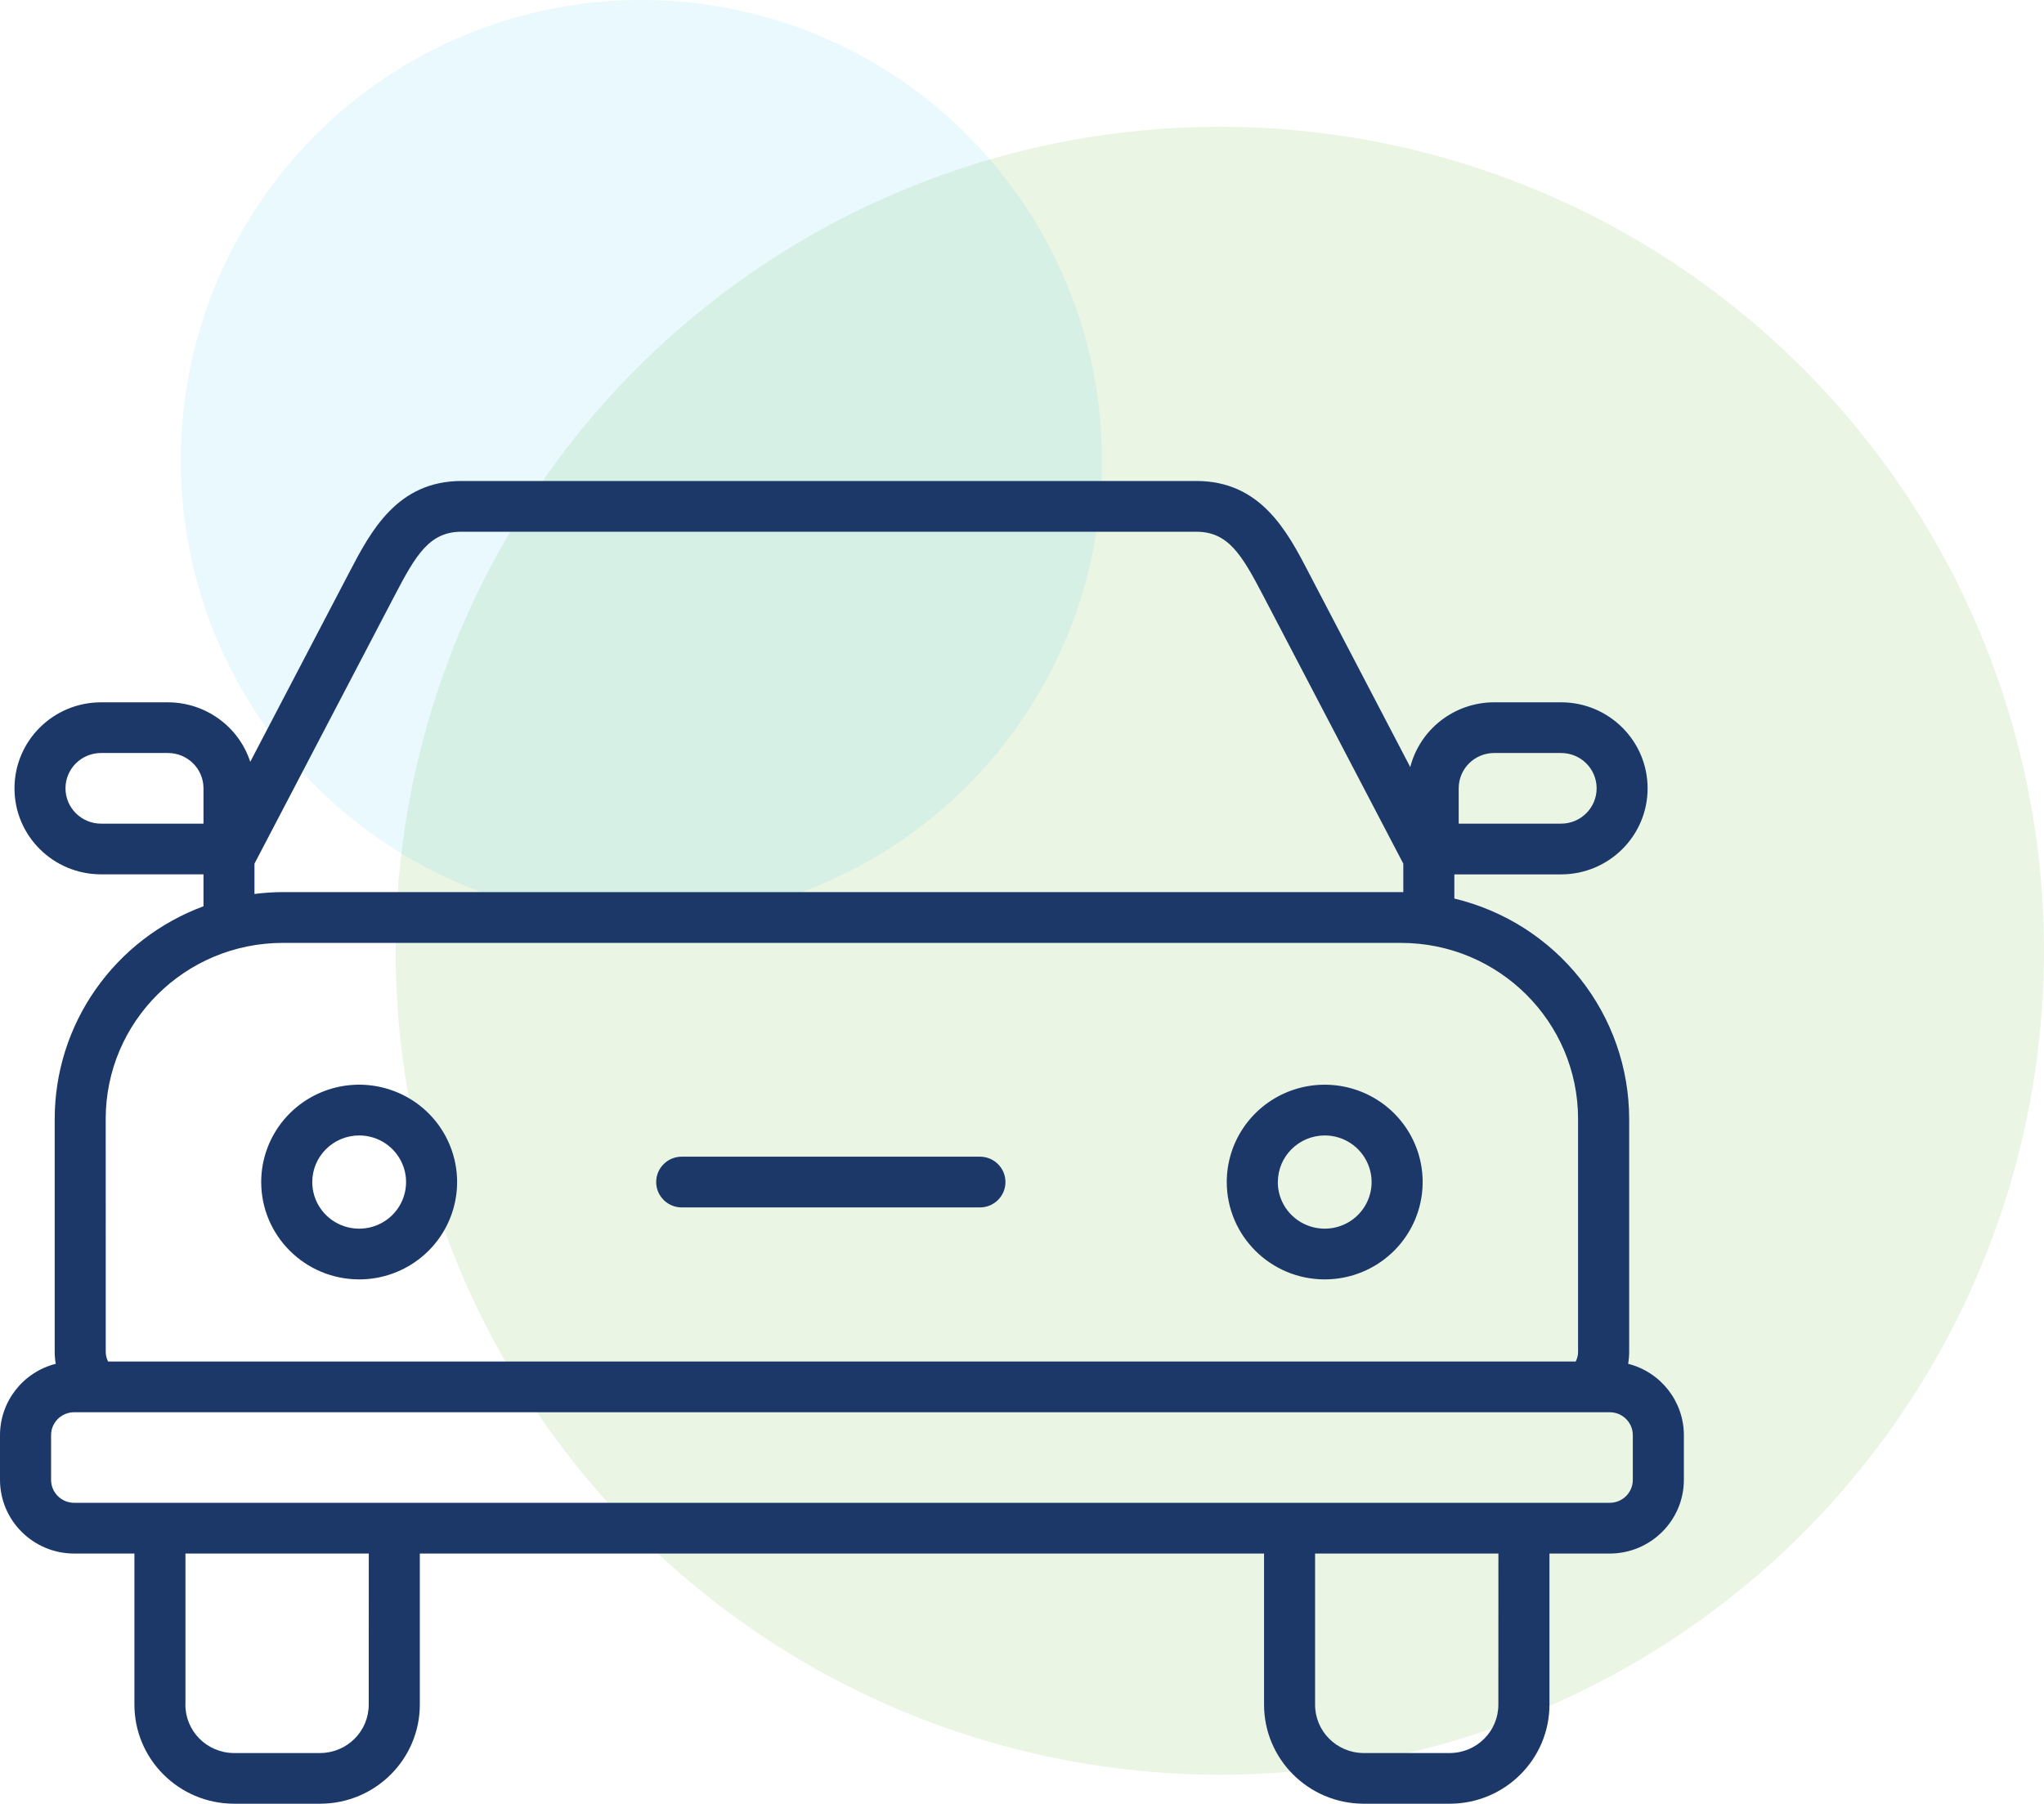
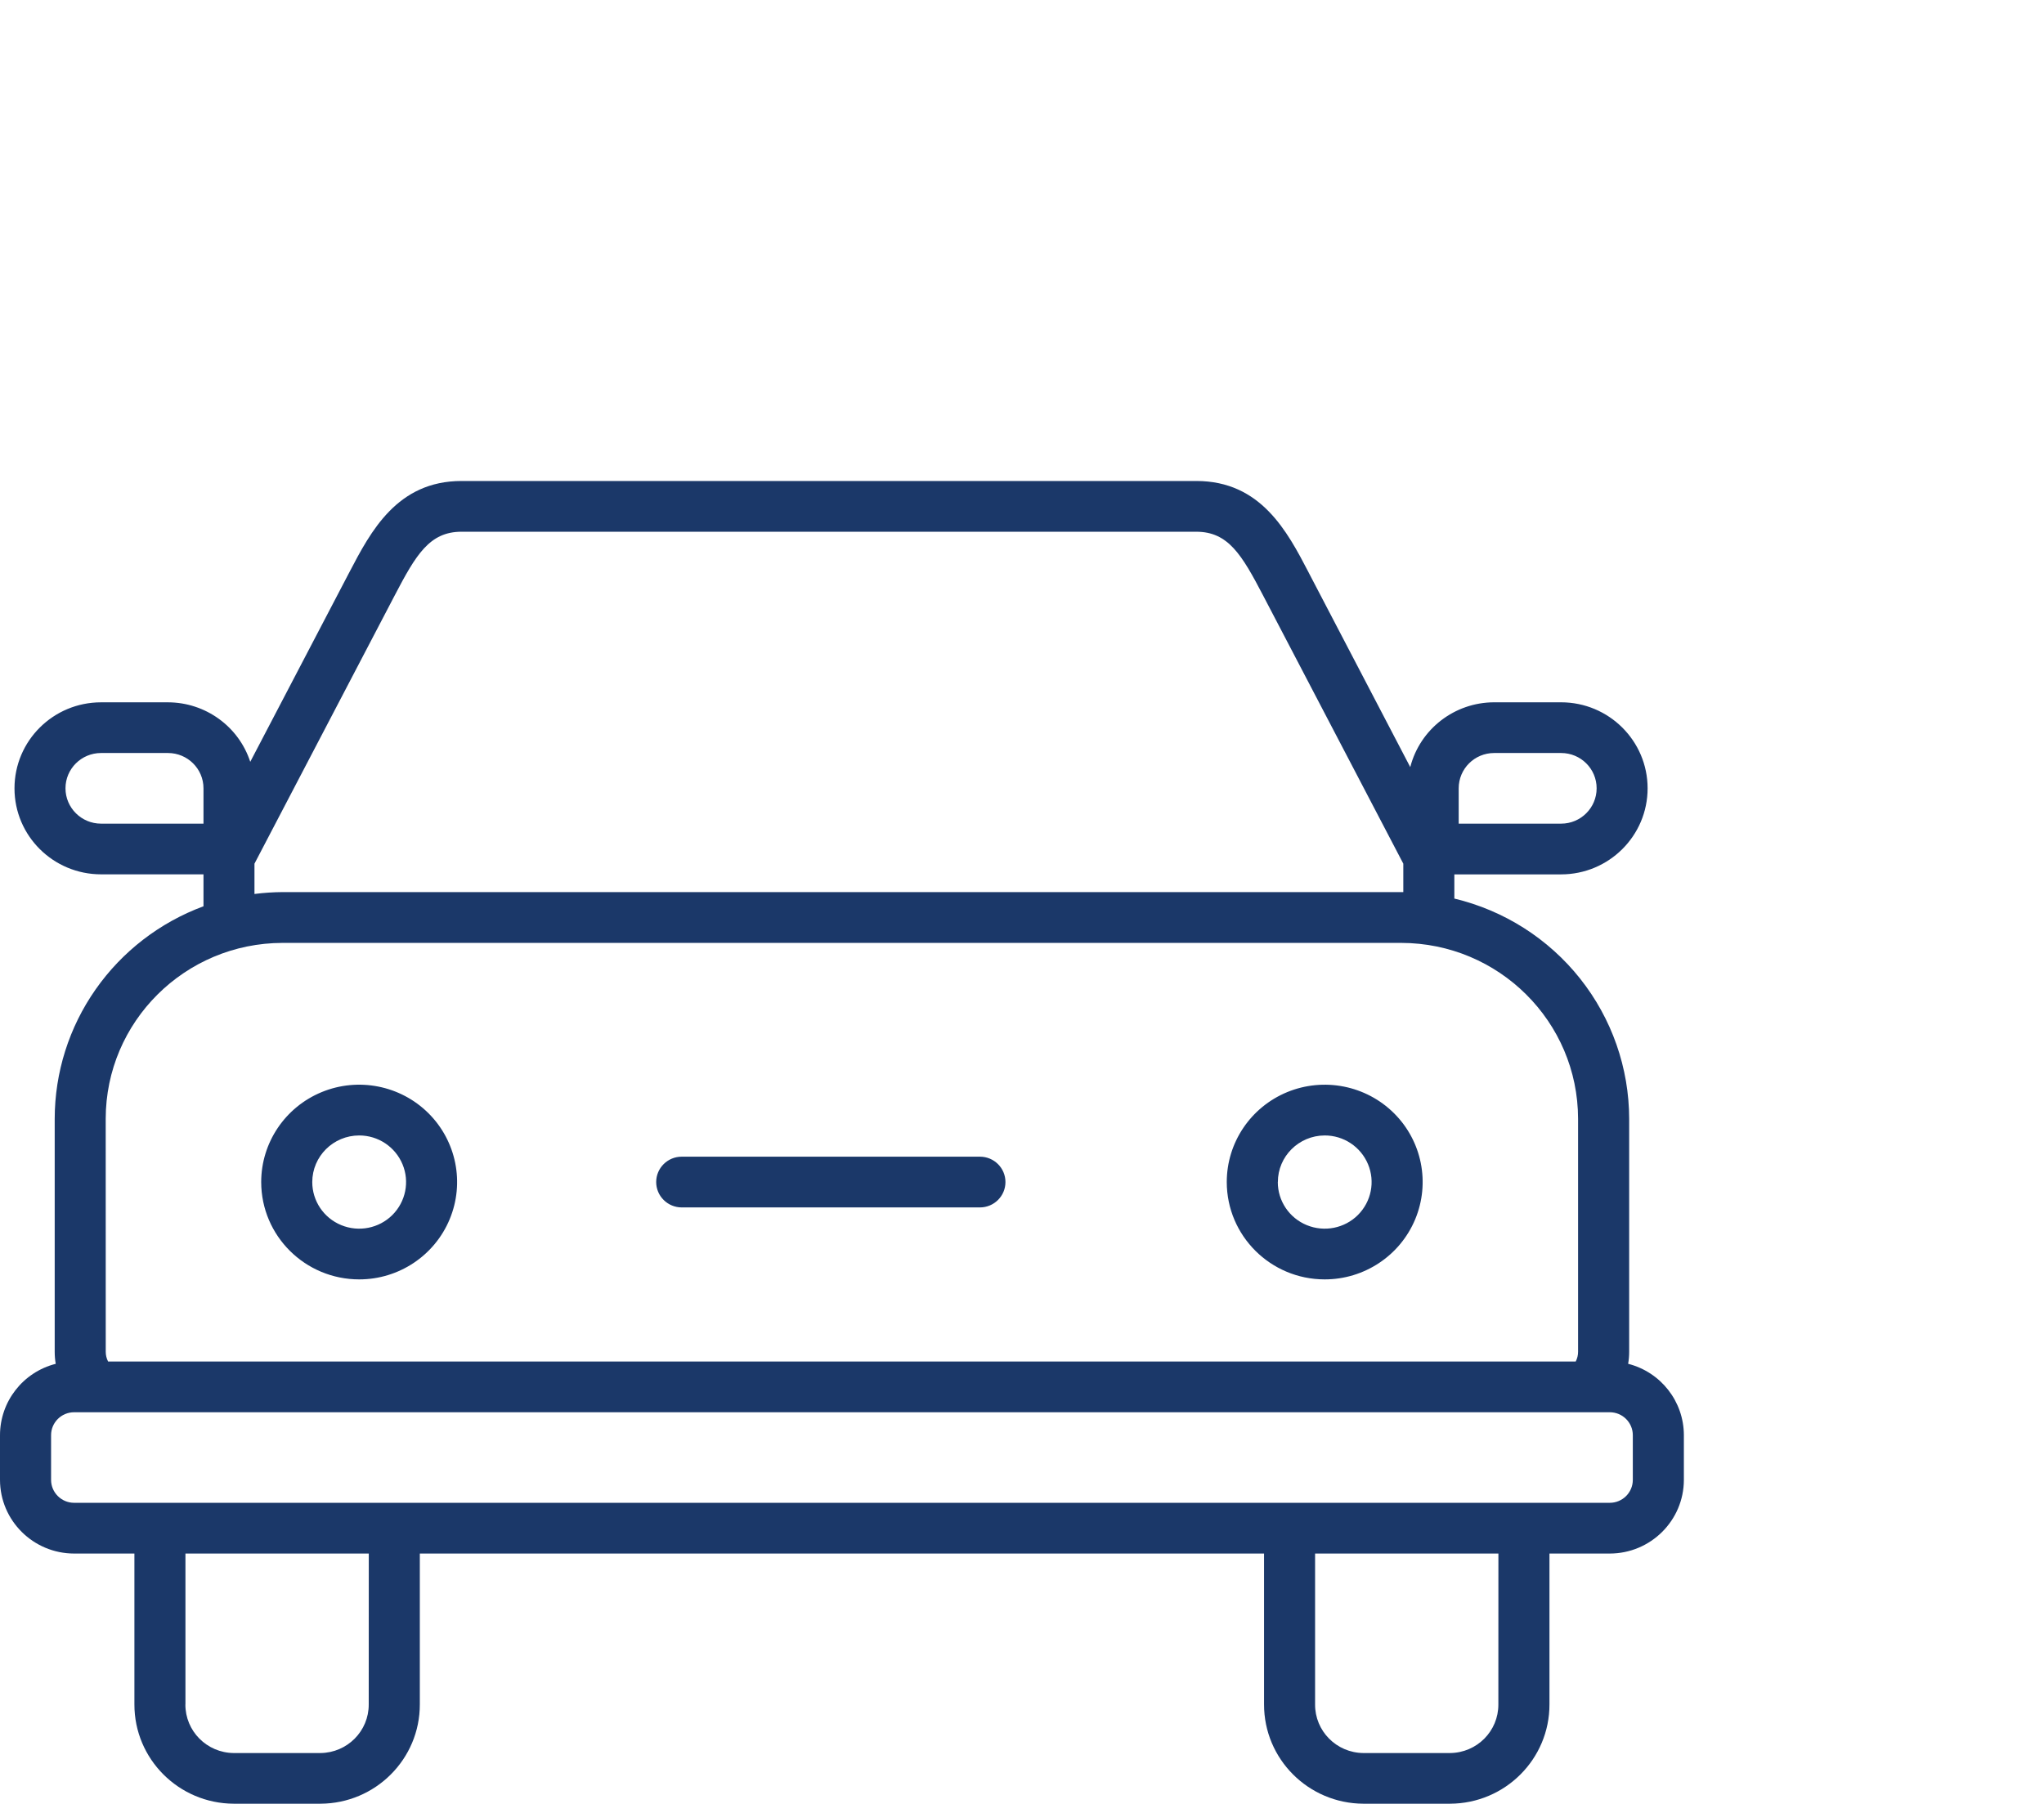
<svg xmlns="http://www.w3.org/2000/svg" width="101.965px" height="90px" viewBox="0 0 101.965 90" version="1.1">
  <title>Group 28</title>
  <g id="Page-1" stroke="none" stroke-width="1" fill="none" fill-rule="evenodd">
    <g id="Group-28">
-       <circle id="Oval-Copy-48" fill-opacity="0.147" fill="#74B743" cx="60.85" cy="47.44" r="41.114" />
-       <circle id="Oval-Copy-50" fill-opacity="0.101" fill="#27C2F2" cx="31.996" cy="22.976" r="22.976" />
      <g id="noun-car-5716563-1C396A" transform="translate(0, 24)" fill="#1B3869" fill-rule="nonzero">
        <path d="M32.734,34.981 C32.734,34.281 33.304,33.715 34.008,33.715 L48.884,33.715 C49.587,33.715 50.157,34.281 50.157,34.981 C50.157,35.68 49.587,36.247 48.884,36.247 L34.008,36.247 C33.671,36.247 33.347,36.114 33.108,35.876 C32.868,35.638 32.734,35.318 32.734,34.981 L32.734,34.981 Z M84,47.611 L84,49.842 C83.997,51.87 82.342,53.515 80.303,53.518 L77.295,53.518 L77.295,61.042 C77.301,63.771 75.082,65.989 72.339,66 L68.013,66 C65.27,65.989 63.051,63.771 63.057,61.042 L63.057,53.518 L20.943,53.518 L20.943,61.042 C20.949,63.771 18.73,65.989 15.987,66 L11.661,66 C8.918,65.989 6.699,63.771 6.705,61.042 L6.705,53.518 L3.697,53.518 C1.658,53.515 0.003,51.87 0,49.842 L0,47.611 C0.003,45.931 1.145,44.467 2.78,44.051 C2.746,43.853 2.729,43.655 2.729,43.454 L2.729,31.823 C2.731,29.516 3.443,27.261 4.771,25.367 C6.098,23.473 7.975,22.026 10.151,21.221 L10.151,19.627 L5.041,19.627 C2.657,19.627 0.723,17.707 0.723,15.337 C0.723,12.964 2.657,11.044 5.041,11.044 L8.377,11.044 C10.248,11.047 11.906,12.245 12.484,14.012 L17.431,4.548 C18.491,2.523 19.807,0 23.025,0 L59.679,0 C62.898,0 64.216,2.52 65.273,4.548 L65.313,4.627 L70.351,14.277 L70.351,14.274 C70.841,12.374 72.564,11.046 74.535,11.043 L77.873,11.043 C80.257,11.043 82.191,12.966 82.191,15.336 C82.191,17.707 80.257,19.629 77.873,19.629 L72.55,19.629 L72.55,20.836 C75.034,21.43 77.244,22.838 78.825,24.831 C80.406,26.825 81.269,29.289 81.271,31.829 L81.271,43.453 C81.271,43.654 81.254,43.852 81.22,44.05 C82.855,44.467 83.997,45.931 84,47.61 L84,47.611 Z M72.767,17.098 L77.876,17.098 C78.856,17.098 79.648,16.308 79.648,15.334 C79.648,14.36 78.856,13.573 77.876,13.573 L74.538,13.573 C73.558,13.573 72.767,14.36 72.767,15.334 L72.767,17.098 Z M5.042,17.098 L10.151,17.098 L10.151,15.334 C10.151,14.36 9.357,13.573 8.377,13.573 L5.042,13.573 C4.062,13.573 3.267,14.36 3.267,15.334 C3.267,16.308 4.062,17.098 5.042,17.098 L5.042,17.098 Z M12.694,20.607 C13.162,20.547 13.632,20.516 14.102,20.513 L70.004,20.513 L70.004,19.095 L63.011,5.715 C61.949,3.681 61.271,2.532 59.676,2.532 L23.022,2.532 C21.427,2.532 20.749,3.681 19.687,5.715 L12.694,19.095 L12.694,20.607 Z M5.275,43.454 C5.275,43.621 5.315,43.785 5.392,43.935 L78.605,43.935 C78.682,43.785 78.722,43.621 78.722,43.454 L78.722,31.824 C78.716,26.978 74.768,23.053 69.895,23.048 L14.099,23.048 C9.226,23.054 5.278,26.979 5.273,31.824 L5.275,43.454 Z M18.397,53.518 L9.251,53.518 L9.251,61.042 L9.248,61.042 C9.24,62.376 10.319,63.46 11.658,63.472 L15.984,63.472 C17.323,63.46 18.402,62.376 18.394,61.042 L18.397,53.518 Z M74.748,53.518 L65.603,53.518 L65.603,61.042 C65.594,62.376 66.671,63.46 68.012,63.472 L72.336,63.472 C73.677,63.46 74.754,62.376 74.746,61.042 L74.748,53.518 Z M81.453,47.611 C81.453,46.979 80.938,46.467 80.302,46.467 L3.699,46.467 C3.064,46.467 2.548,46.979 2.548,47.611 L2.548,49.842 C2.548,50.474 3.064,50.986 3.699,50.986 L80.302,50.986 C80.938,50.986 81.453,50.474 81.453,49.842 L81.453,47.611 Z M61.197,34.981 C61.197,33.016 62.387,31.246 64.213,30.493 C66.042,29.742 68.144,30.159 69.539,31.546 C70.938,32.937 71.353,35.026 70.596,36.842 C69.838,38.657 68.055,39.84 66.079,39.838 C63.384,39.835 61.2,37.663 61.197,34.981 Z M63.743,34.981 C63.743,35.924 64.313,36.771 65.187,37.13 C66.064,37.49 67.07,37.292 67.739,36.626 C68.408,35.958 68.608,34.958 68.243,34.089 C67.879,33.22 67.027,32.653 66.079,32.656 C64.791,32.662 63.746,33.701 63.746,34.981 L63.743,34.981 Z M13.03,34.981 C13.03,33.019 14.221,31.246 16.047,30.493 C17.87,29.742 19.972,30.156 21.37,31.543 C22.769,32.934 23.187,35.021 22.432,36.836 C21.678,38.651 19.897,39.838 17.921,39.838 C15.221,39.838 13.033,37.666 13.03,34.981 Z M15.577,34.981 C15.577,35.921 16.146,36.771 17.021,37.13 C17.895,37.49 18.901,37.292 19.57,36.629 C20.239,35.964 20.442,34.964 20.08,34.095 C19.718,33.225 18.866,32.656 17.921,32.656 C16.628,32.656 15.58,33.695 15.577,34.981 L15.577,34.981 Z" id="Shape" />
      </g>
    </g>
  </g>
</svg>